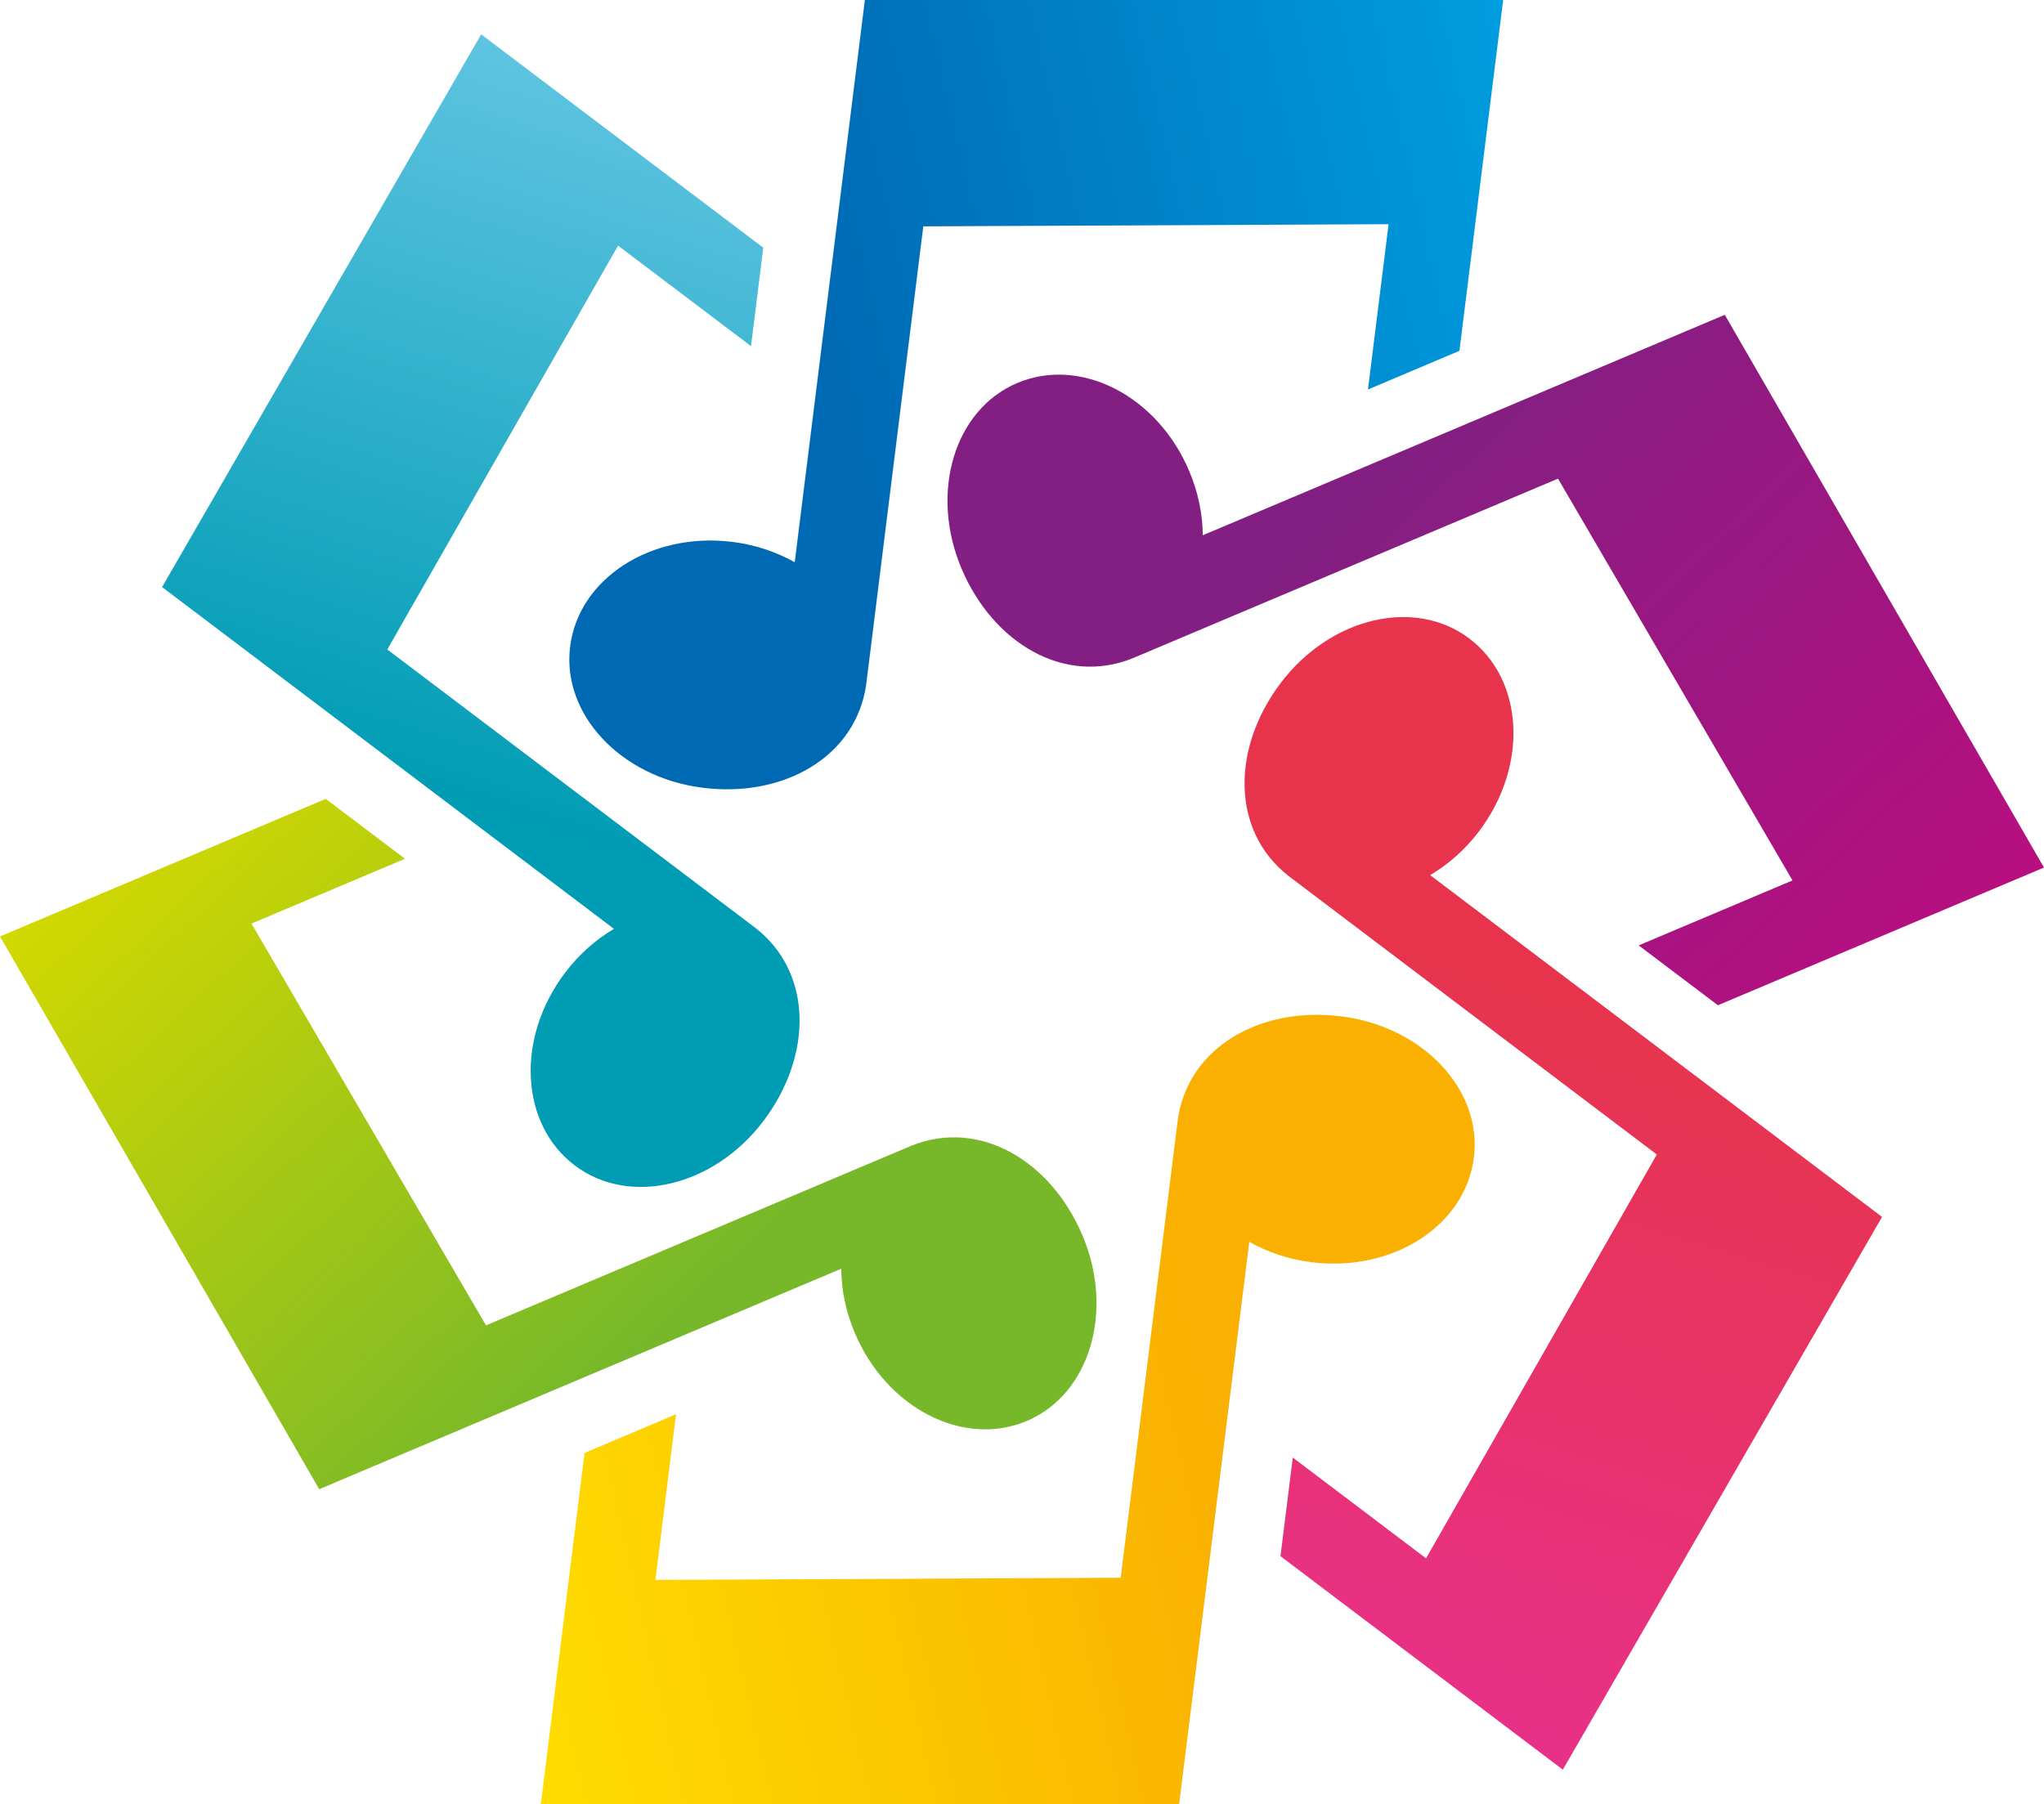
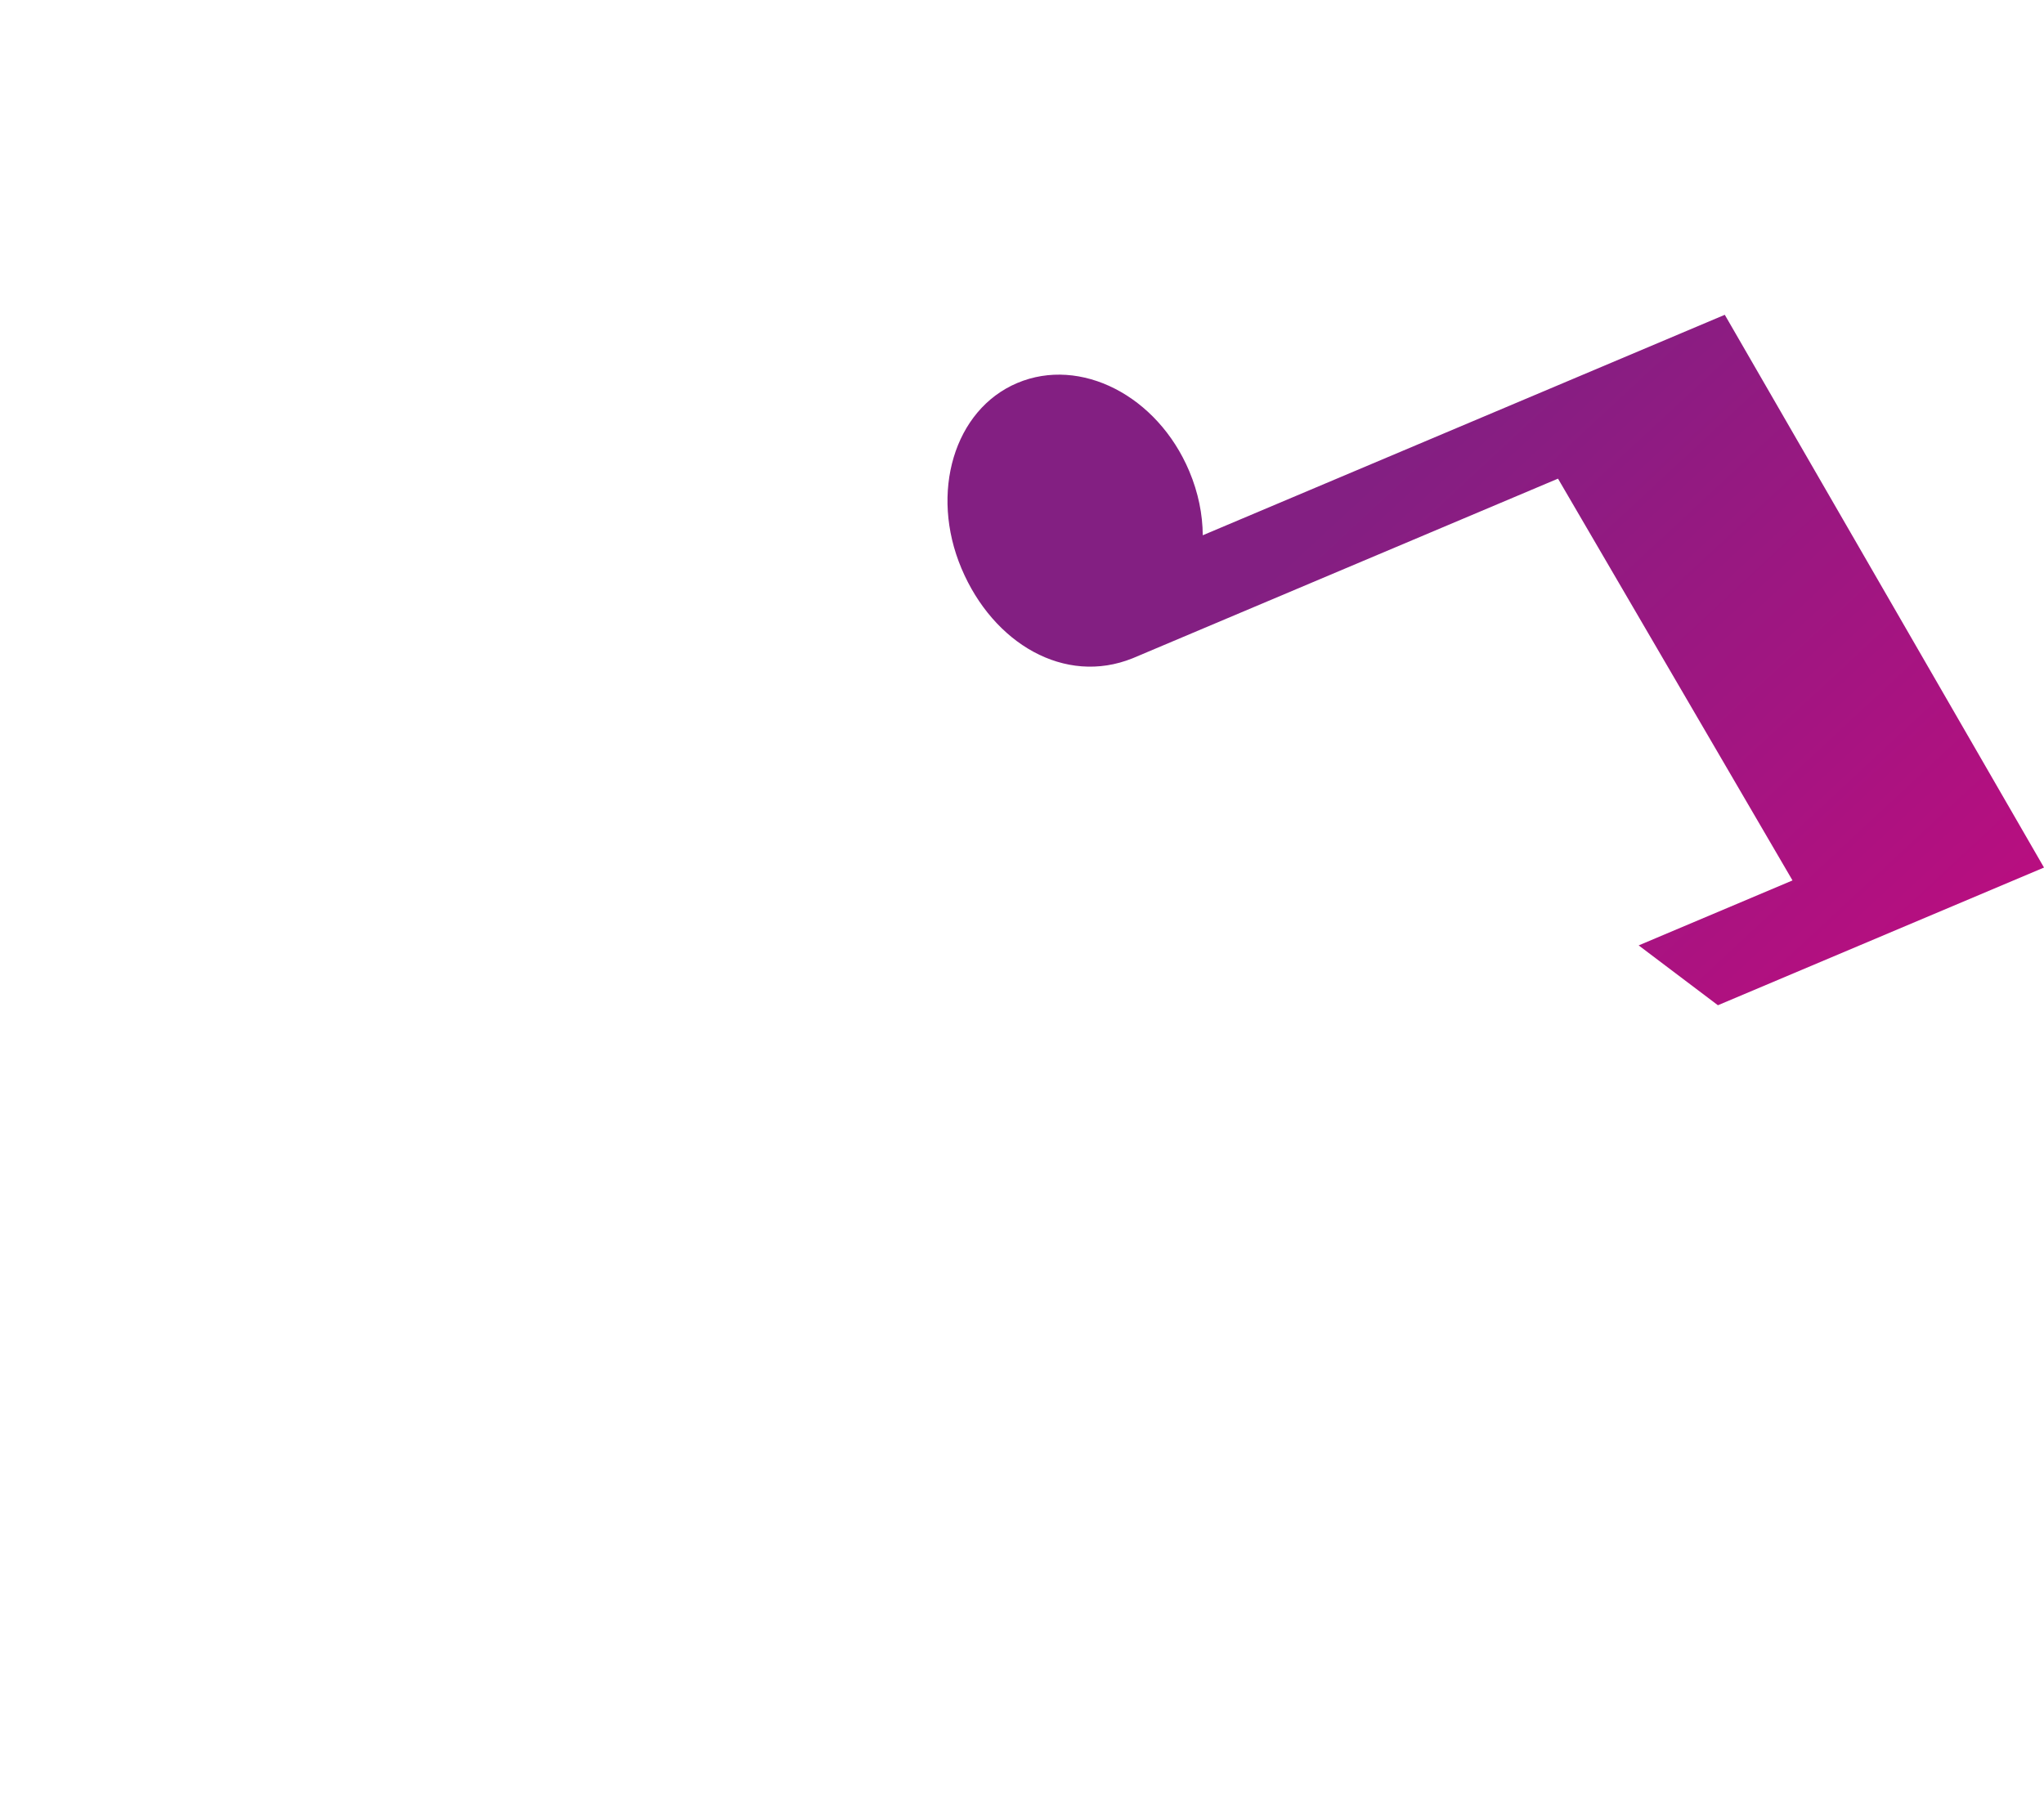
<svg xmlns="http://www.w3.org/2000/svg" id="Ebene_2" data-name="Ebene 2" viewBox="0 0 169.62 149.75">
  <defs>
    <style>
      .cls-1 {
        fill: url(#linear-gradient-5);
      }

      .cls-2 {
        fill: url(#linear-gradient-6);
      }

      .cls-3 {
        fill: url(#linear-gradient-4);
      }

      .cls-4 {
        fill: url(#linear-gradient-3);
      }

      .cls-5 {
        fill: url(#linear-gradient-2);
      }

      .cls-6 {
        fill: url(#linear-gradient);
      }
    </style>
    <linearGradient id="linear-gradient" x1="-35.94" y1="181.24" x2="46.73" y2="151.15" gradientTransform="translate(101.31 -137.23) rotate(7.1)" gradientUnits="userSpaceOnUse">
      <stop offset=".3" stop-color="#0069b4" />
      <stop offset="1" stop-color="#009ddf" />
    </linearGradient>
    <linearGradient id="linear-gradient-2" x1="839.74" y1="-92.07" x2="922.4" y2="-122.15" gradientTransform="translate(971.06 124.07) rotate(-172.9)" gradientUnits="userSpaceOnUse">
      <stop offset=".3" stop-color="#f9b000" />
      <stop offset="1" stop-color="#fd0" />
    </linearGradient>
    <linearGradient id="linear-gradient-3" x1="64.91" y1="-266.19" x2="147.58" y2="-296.28" gradientTransform="translate(205.37 304.88) rotate(-52.9)" gradientUnits="userSpaceOnUse">
      <stop offset=".3" stop-color="#009cb4" />
      <stop offset="1" stop-color="#5fc4e1" />
    </linearGradient>
    <linearGradient id="linear-gradient-4" x1="739.46" y1="355.52" x2="822.13" y2="325.43" gradientTransform="translate(867 -318.04) rotate(127.1)" gradientUnits="userSpaceOnUse">
      <stop offset=".3" stop-color="#e7344c" />
      <stop offset="1" stop-color="#e8308a" />
    </linearGradient>
    <linearGradient id="linear-gradient-5" x1="502.56" y1="-402.64" x2="585.23" y2="-432.73" gradientTransform="translate(640.25 435.53) rotate(-112.9)" gradientUnits="userSpaceOnUse">
      <stop offset=".3" stop-color="#76b82a" />
      <stop offset="1" stop-color="#d3d800" />
    </linearGradient>
    <linearGradient id="linear-gradient-6" x1="301.4" y1="492.39" x2="384.07" y2="462.3" gradientTransform="translate(432.12 -448.69) rotate(67.1)" gradientUnits="userSpaceOnUse">
      <stop offset=".3" stop-color="#831f82" />
      <stop offset="1" stop-color="#b80e80" />
    </linearGradient>
  </defs>
  <g id="Ebene_1-2" data-name="Ebene 1">
    <g>
-       <path class="cls-6" d="M113.52,32.33l7.59-3.21,3.63-29.12h-52.97s-5.82,46.67-5.82,46.67c-1.51-.85-3.25-1.45-5.17-1.69-6.77-.84-12.77,3.05-13.47,8.7-.7,5.64,4.25,10.87,11.02,11.71,6.71.84,12.7-2.57,13.55-8.57l4.74-38.03,38.61-.18-1.71,13.72Z" />
-       <path class="cls-5" d="M56.1,117.39l-7.59,3.21-3.63,29.15h52.97s5.82-46.67,5.82-46.67c1.51.85,3.25,1.45,5.17,1.69,6.77.84,12.77-3.05,13.47-8.7.7-5.64-4.25-10.87-11.02-11.71-6.71-.84-12.7,2.57-13.55,8.57l-4.74,38.03-38.61.18,1.71-13.75Z" />
-       <path class="cls-4" d="M62.32,28.74l1.02-8.18L39.93,2.85,13.45,48.73l37.5,28.37c-1.49.88-2.88,2.09-4.05,3.63-4.12,5.44-3.74,12.58.8,16.01,4.54,3.43,11.54,1.75,15.65-3.69,4.08-5.39,4.13-12.28-.65-16.02l-30.56-23.12,19.15-33.52,11.03,8.34Z" />
-       <path class="cls-3" d="M107.28,120.99l-1.02,8.18,23.43,17.72,26.49-45.88-37.5-28.37c1.49-.88,2.88-2.09,4.05-3.63,4.12-5.44,3.74-12.58-.8-16.01-4.54-3.43-11.54-1.75-15.65,3.69-4.08,5.39-4.13,12.28.65,16.02l30.56,23.12-19.15,33.52-11.05-8.36Z" />
-       <path class="cls-1" d="M33.61,71.28l-6.58-4.97L0,77.73l26.49,45.88,43.32-18.3c.01,1.73.37,3.54,1.12,5.32,2.65,6.28,9.03,9.53,14.27,7.32,5.24-2.21,7.29-9.11,4.63-15.4-2.63-6.23-8.57-9.72-14.2-7.45l-35.3,14.91-19.46-33.35,12.74-5.38Z" />
      <path class="cls-2" d="M135.98,78.47l6.58,4.97,27.06-11.43-26.49-45.88-43.32,18.3c-.01-1.73-.37-3.54-1.12-5.32-2.65-6.28-9.03-9.53-14.27-7.32-5.24,2.21-7.29,9.11-4.63,15.4,2.63,6.23,8.57,9.72,14.2,7.45l35.3-14.91,19.46,33.35-12.76,5.39Z" />
    </g>
  </g>
</svg>